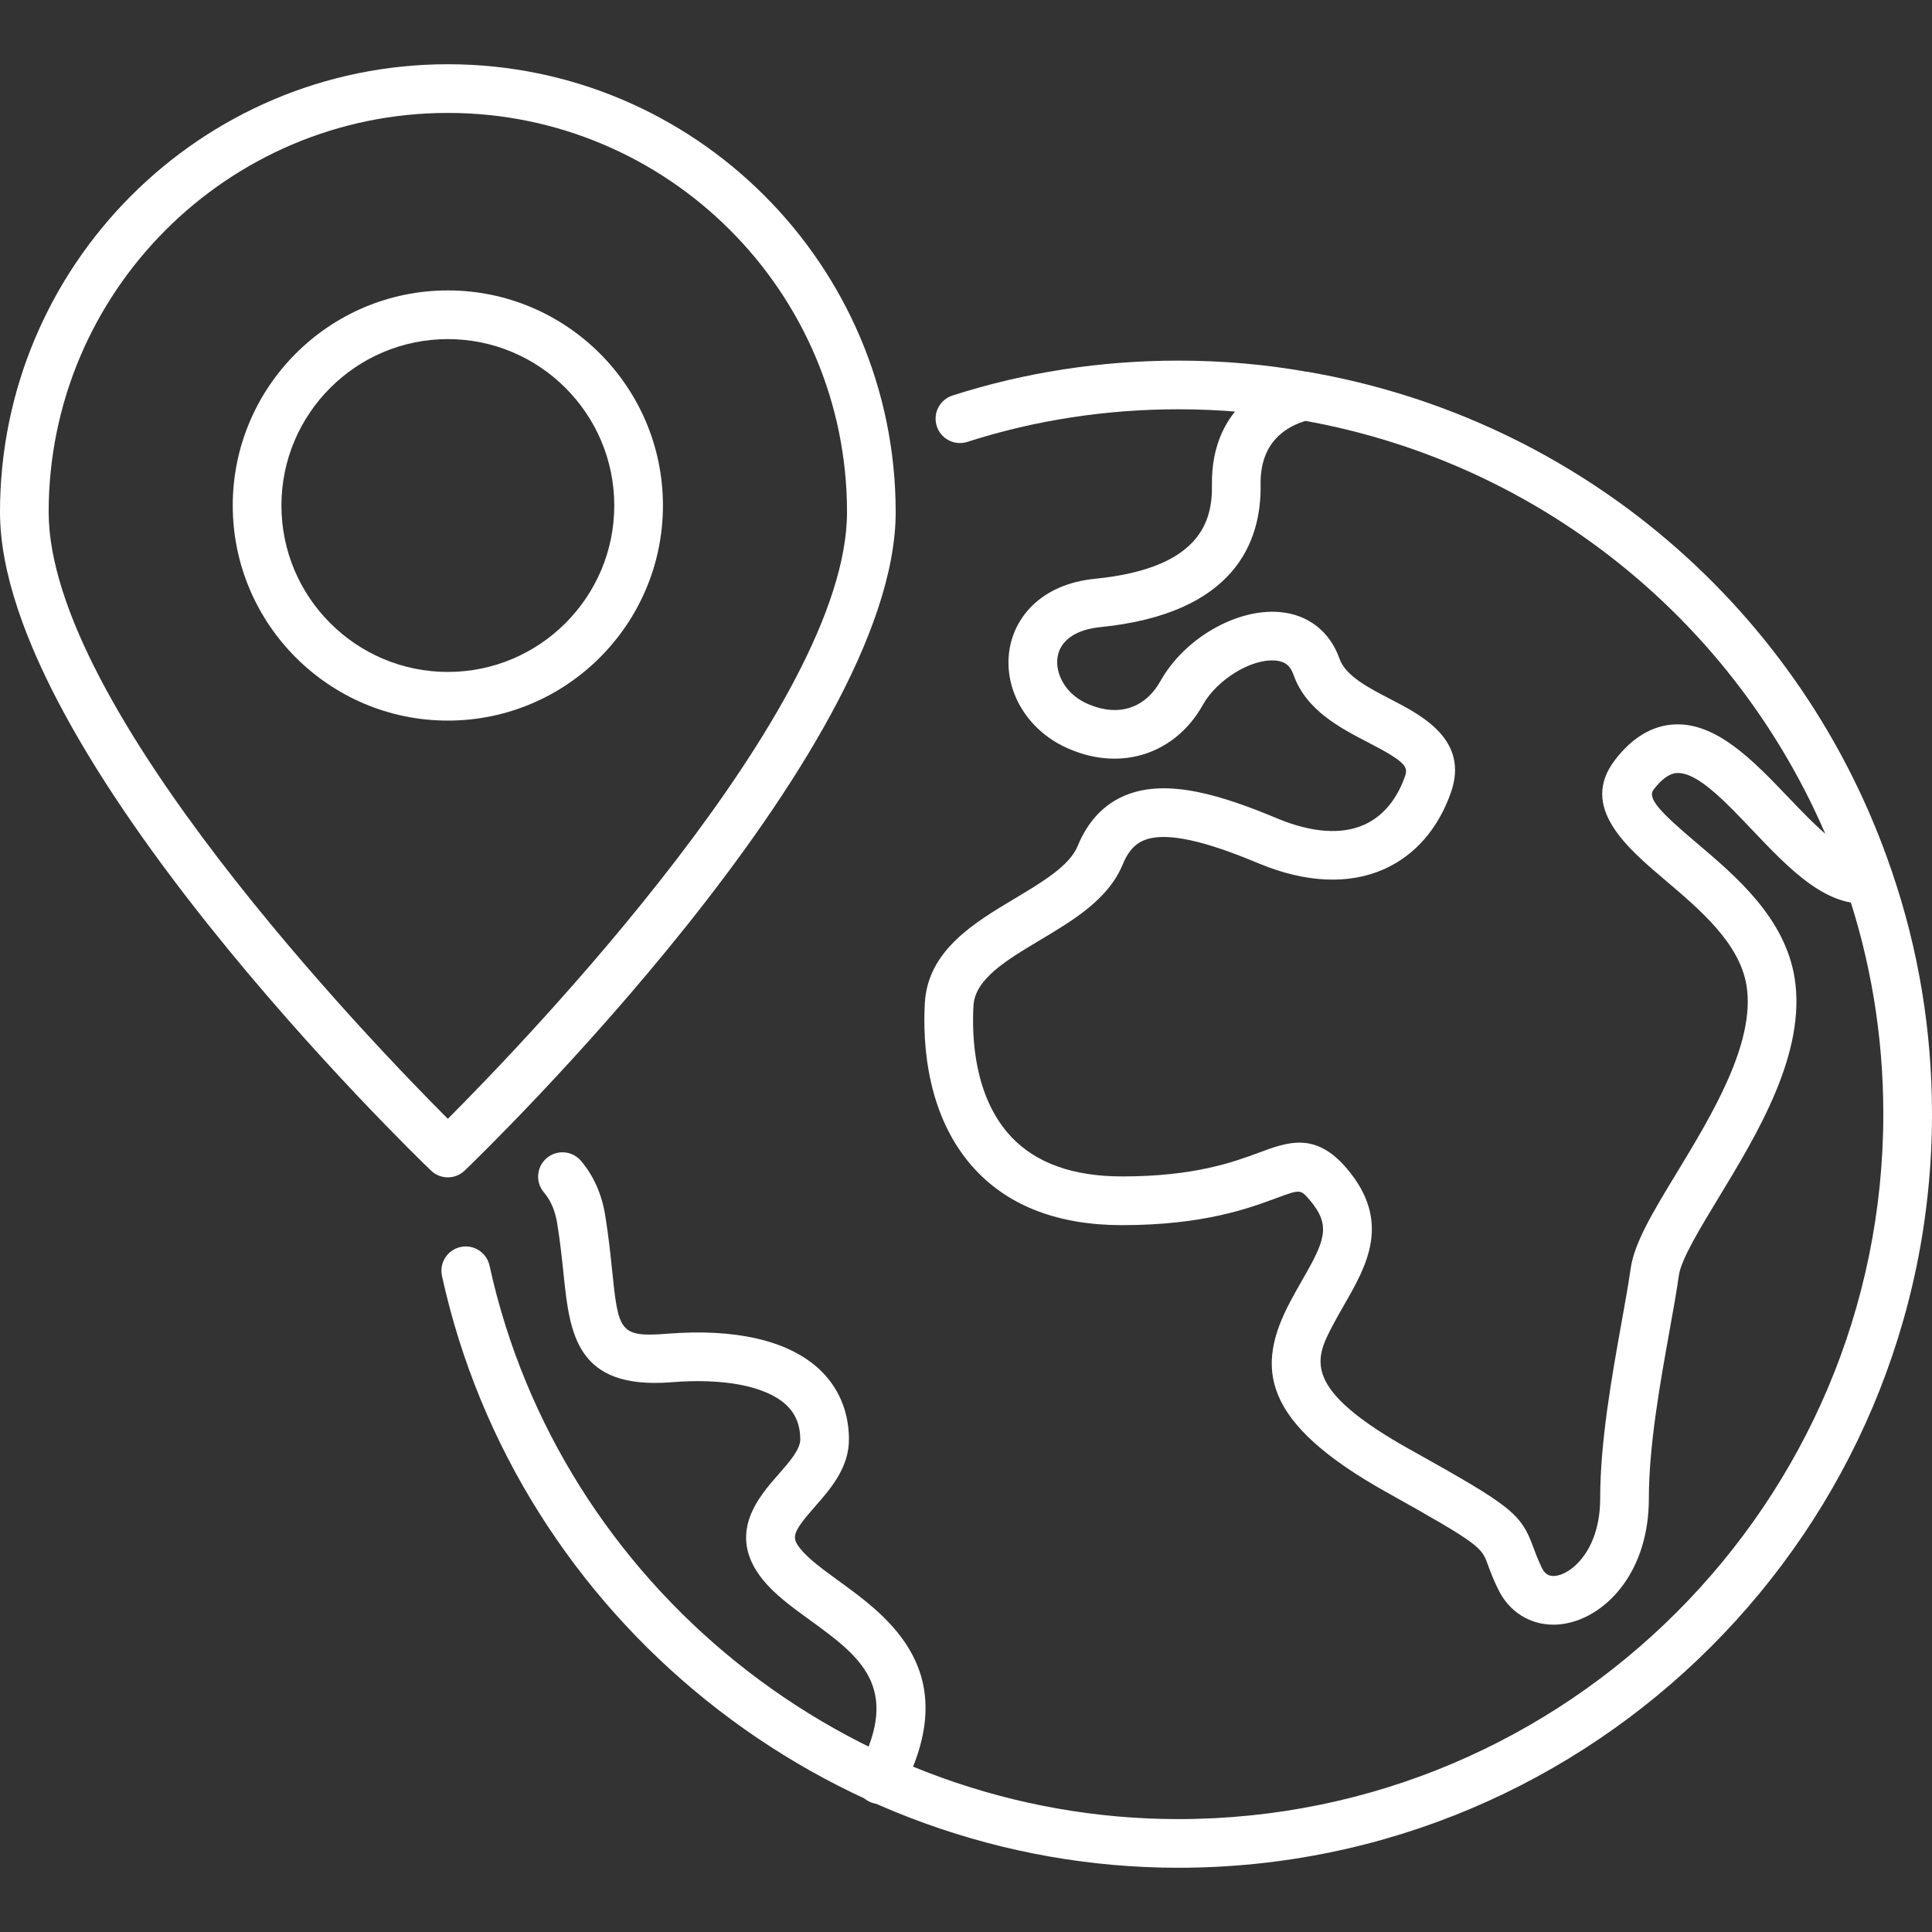
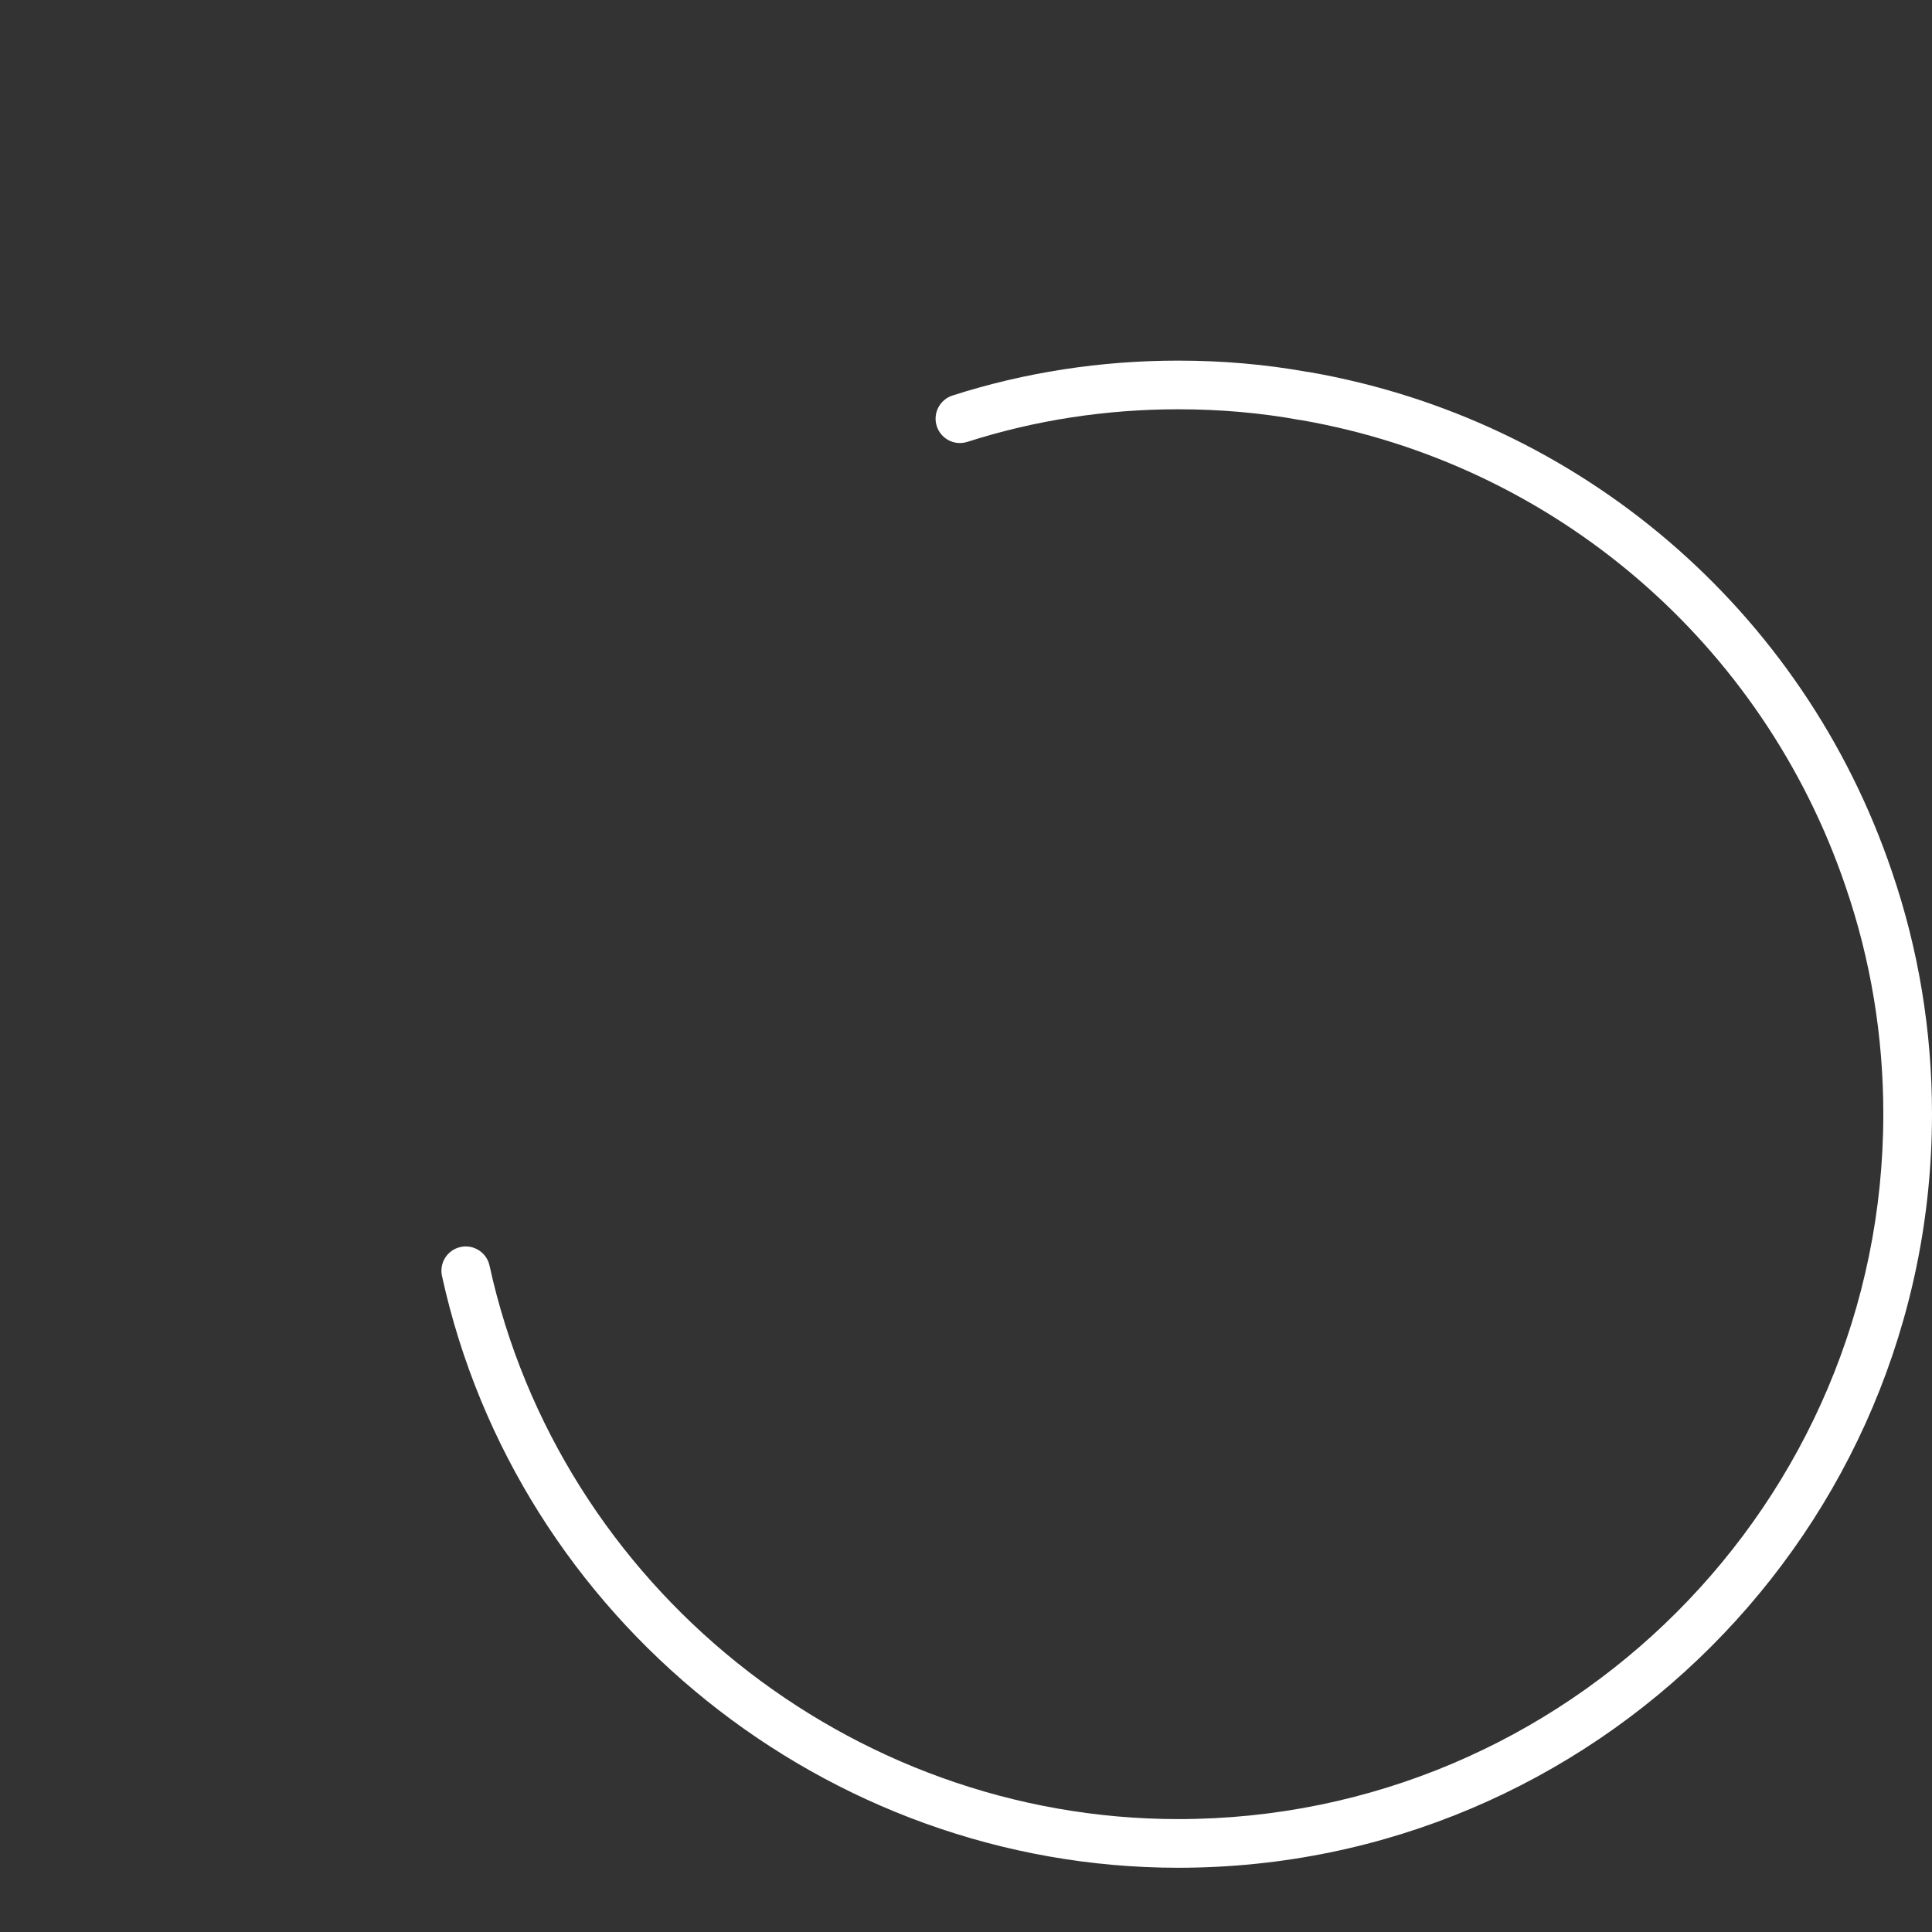
<svg xmlns="http://www.w3.org/2000/svg" version="1.1" id="Capa_1" x="0px" y="0px" width="96px" height="96px" viewBox="0 0 96 96" enable-background="new 0 0 96 96" xml:space="preserve">
  <rect x="0" y="0" width="96" height="96" fill="#333333" stroke="none" />
  <g>
    <path fill="#FFFFFF" d="M58.548,92.808c-17.471,0-32.857-12.367-36.586-29.406c-0.144-0.652,0.271-1.298,0.923-1.439   c0.651-0.143,1.297,0.271,1.439,0.923C27.812,78.821,42.205,90.39,58.548,90.39c19.317,0,35.033-15.717,35.033-35.034   c0-3.874-0.628-7.671-1.867-11.281c-4.106-12.115-14.462-20.996-27.033-23.195c-0.04-0.004-0.079-0.008-0.11-0.014   c-1.923-0.352-3.949-0.529-6.022-0.529c-3.604,0-7.131,0.545-10.481,1.619c-0.636,0.206-1.316-0.146-1.521-0.782   c-0.204-0.636,0.146-1.316,0.782-1.521c3.59-1.151,7.363-1.734,11.22-1.734c2.191,0,4.339,0.187,6.383,0.555   c0.034,0.003,0.066,0.007,0.095,0.011c13.478,2.331,24.58,11.838,28.977,24.811C95.327,47.153,96,51.213,96,55.355   C96,76.007,79.198,92.808,58.548,92.808L58.548,92.808z" />
-     <path fill="#FFFFFF" d="M77.191,80.729c-1.18,0-2.216-0.646-2.754-1.769c-0.249-0.512-0.396-0.905-0.514-1.231   c-0.302-0.826-0.357-0.976-4.928-3.526c-6.388-3.541-6.605-6.27-4.884-9.525c0.193-0.367,0.395-0.718,0.59-1.06   c1.129-1.967,1.463-2.712,0.378-3.99c-0.463-0.536-0.461-0.538-1.68-0.086c-1.35,0.499-3.607,1.335-7.647,1.335   c-3.109,0-5.55-0.913-7.253-2.715c-2.473-2.615-2.655-6.339-2.544-8.325c0.147-2.609,2.448-3.983,4.479-5.196   c1.332-0.796,2.71-1.618,3.112-2.597c0.501-1.229,1.298-2.077,2.365-2.521c2.122-0.882,4.902,0.036,7.592,1.16   c1.684,0.695,3.166,0.8,4.284,0.297c1.162-0.52,1.745-1.598,2.028-2.41c0.159-0.458,0.049-0.706-1.825-1.675   c-1.384-0.715-3.104-1.605-3.719-3.374c-0.159-0.447-0.425-0.658-0.89-0.698c-1.203-0.107-2.909,0.947-3.61,2.198   c-1.35,2.416-3.999,3.308-6.592,2.215c-2.075-0.85-3.323-2.873-3.025-4.916c0.226-1.54,1.466-3.285,4.272-3.563   c5.25-0.525,5.82-2.898,5.794-4.638c-0.068-4.198,3.261-5.358,4.282-5.613c0.745-0.183,1.51,0.406,1.51,1.173   c0,0.598-0.428,1.095-0.996,1.192c-1.121,0.3-2.412,1.102-2.378,3.209c0.046,2.863-1.302,6.416-7.973,7.083   c-1.224,0.121-1.995,0.67-2.118,1.506c-0.116,0.794,0.383,1.85,1.559,2.333c1.48,0.623,2.803,0.187,3.556-1.161   c1.176-2.104,3.766-3.613,5.923-3.428c1.409,0.118,2.491,0.96,2.97,2.307c0.299,0.864,1.442,1.455,2.547,2.026   c1.553,0.804,3.9,2.017,2.998,4.619c-0.635,1.811-1.782,3.131-3.322,3.821c-1.741,0.777-3.886,0.687-6.203-0.271   c-1.826-0.764-4.399-1.714-5.735-1.16c-0.292,0.121-0.719,0.377-1.056,1.203c-0.71,1.726-2.438,2.759-4.109,3.757   c-1.661,0.992-3.229,1.928-3.304,3.255c-0.09,1.599,0.036,4.572,1.887,6.529c1.229,1.3,3.077,1.957,5.495,1.957   c3.607,0,5.533-0.713,6.807-1.184c1.438-0.534,2.803-1.039,4.359,0.786c2.245,2.642,0.989,4.83-0.118,6.761   c-0.183,0.317-0.37,0.646-0.551,0.986c-0.9,1.706-1.68,3.178,3.92,6.281c4.958,2.768,5.409,3.127,6.024,4.81   c0.098,0.265,0.214,0.586,0.42,1.01c0.115,0.239,0.311,0.487,0.8,0.376c0.812-0.185,2.098-1.387,2.098-3.832   c0-2.823,0.586-6.092,1.058-8.718c0.182-1.013,0.349-1.94,0.46-2.721c0.189-1.28,1.116-2.808,2.291-4.742   c1.744-2.875,3.914-6.452,3.464-9.291c-0.343-2.107-2.305-3.771-4.037-5.239c-1.913-1.622-4.293-3.64-2.5-5.977   c0.854-1.112,1.842-1.706,2.938-1.765c2.098-0.11,3.927,1.789,5.681,3.628c1.268,1.329,2.885,2.999,3.815,2.85   c0.718-0.096,1.373,0.476,1.373,1.198c0,0.619-0.466,1.13-1.067,1.201c-2.195,0.28-4.06-1.681-5.87-3.58   c-1.313-1.376-2.762-2.946-3.802-2.882c-0.359,0.02-0.745,0.295-1.149,0.822c-0.336,0.438,0.357,1.143,2.146,2.658   c1.949,1.652,4.376,3.709,4.86,6.7c0.592,3.719-1.834,7.719-3.783,10.931c-0.908,1.497-1.849,3.045-1.965,3.833   c-0.113,0.8-0.285,1.758-0.473,2.803c-0.455,2.53-1.021,5.683-1.021,8.29c0,3.632-2.063,5.755-3.979,6.19   C77.693,80.7,77.439,80.729,77.191,80.729L77.191,80.729z" />
-     <path fill="#FFFFFF" d="M43.73,89.647c-0.191,0-0.385-0.046-0.565-0.14c-0.59-0.313-0.814-1.046-0.502-1.636   c2.148-4.052,0.033-5.59-2.417-7.369c-0.902-0.654-1.755-1.273-2.36-2.031c-1.804-2.256-0.179-4.103,0.792-5.206   c0.538-0.612,1.095-1.246,1.088-1.754c-0.008-0.723-0.243-1.283-0.723-1.722c-1-0.914-3.082-1.322-5.711-1.104   c-4.712,0.361-5.021-2.417-5.329-5.379c-0.077-0.741-0.164-1.576-0.313-2.502c-0.102-0.641-0.318-1.147-0.664-1.556   c-0.432-0.508-0.37-1.271,0.14-1.703c0.511-0.435,1.273-0.37,1.704,0.139c0.632,0.744,1.039,1.666,1.208,2.738   c0.157,0.971,0.249,1.853,0.331,2.634c0.32,3.083,0.351,3.404,2.731,3.217c3.387-0.271,5.998,0.327,7.535,1.731   c0.973,0.89,1.495,2.091,1.509,3.477c0.02,1.438-0.928,2.515-1.69,3.382c-1.154,1.313-1.168,1.537-0.719,2.098   c0.402,0.504,1.126,1.029,1.893,1.587c2.495,1.811,6.265,4.55,3.133,10.457C44.582,89.415,44.163,89.647,43.73,89.647L43.73,89.647   z" />
-     <path fill="#FFFFFF" d="M22.253,35.806c-5.893,0-10.688-4.795-10.688-10.688s4.795-10.687,10.688-10.687   c5.894,0,10.688,4.794,10.688,10.687S28.146,35.806,22.253,35.806L22.253,35.806z M22.253,16.85c-4.56,0-8.269,3.709-8.269,8.269   s3.709,8.269,8.269,8.269s8.27-3.709,8.27-8.269S26.813,16.85,22.253,16.85L22.253,16.85z" />
-     <path fill="#FFFFFF" d="M22.253,58.502c-0.302,0-0.604-0.112-0.837-0.337C20.541,57.324,0,37.445,0,25.445   C0,13.176,9.982,3.192,22.253,3.192s22.253,9.983,22.253,22.253c0,12-20.54,31.879-21.415,32.72   C22.857,58.39,22.556,58.502,22.253,58.502L22.253,58.502z M22.253,5.611c-10.937,0-19.835,8.897-19.835,19.834   c0,9.697,15.961,26.269,19.835,30.148c3.873-3.88,19.835-20.456,19.835-30.148C42.088,14.509,33.19,5.611,22.253,5.611   L22.253,5.611z" />
  </g>
</svg>